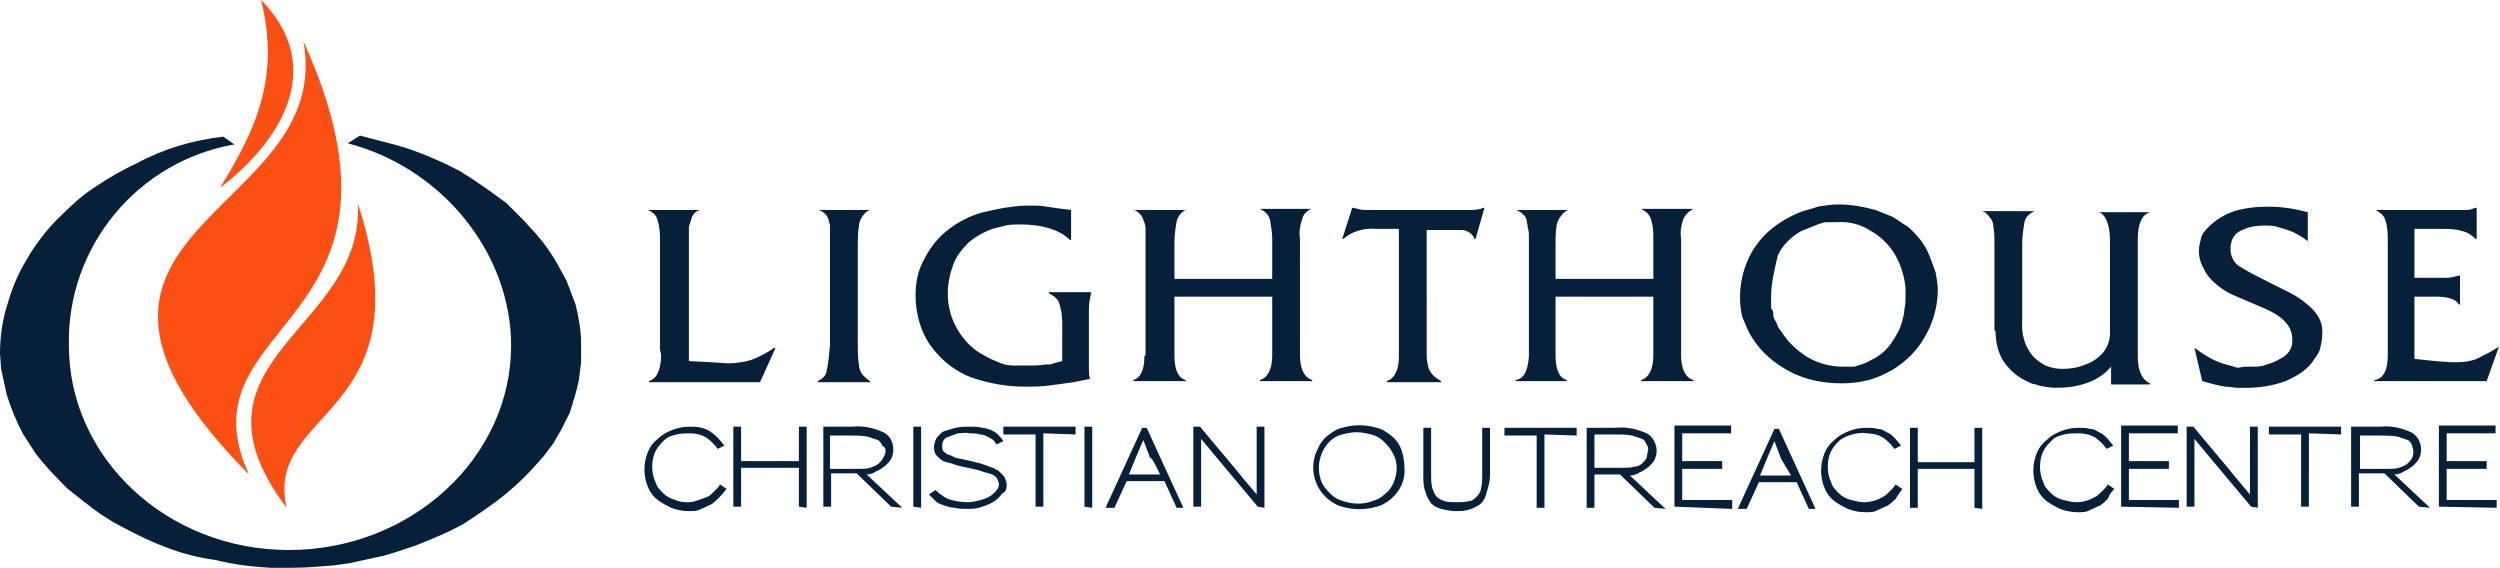
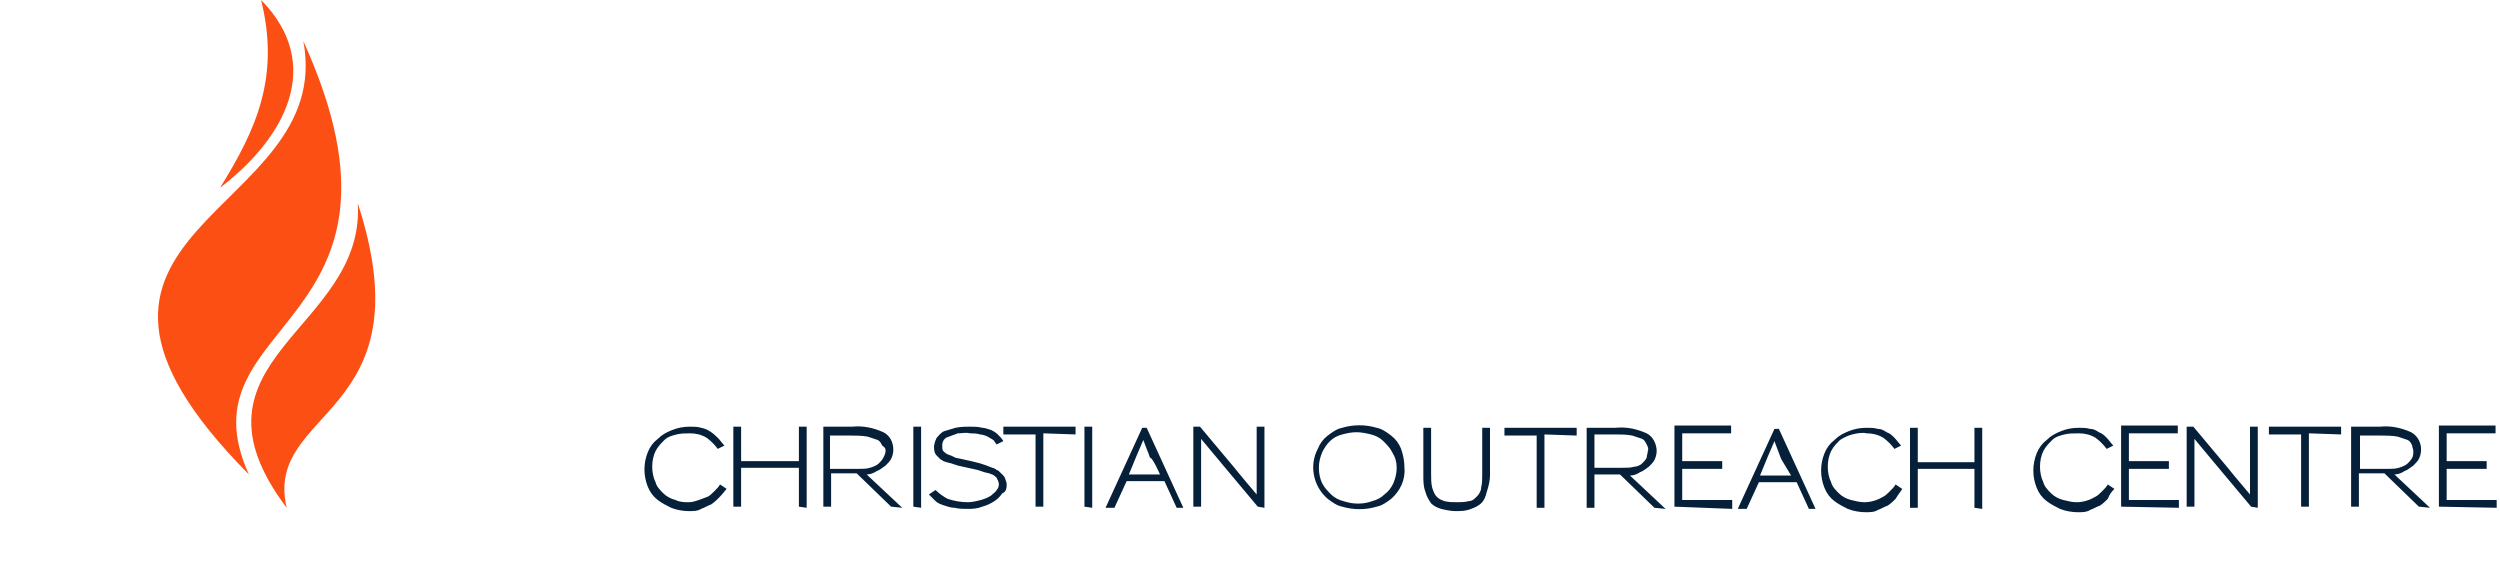
<svg xmlns="http://www.w3.org/2000/svg" version="1.1" id="Layer_1" x="0px" y="0px" viewBox="0 0 225 51.1" style="enable-background:new 0 0 225 51.1;" xml:space="preserve">
  <style type="text/css">
	.st0{fill:#06203A;}
	.st1{fill-rule:evenodd;clip-rule:evenodd;fill:#06203A;}
	.st2{fill-rule:evenodd;clip-rule:evenodd;fill:#FB4F14;}
</style>
  <g id="Layer_2_00000167369143472288187330000014072829612141521309_">
    <g id="Layer_1-2">
      <path class="st0" d="M65.4,44l-0.6-0.4c-0.1,0.2-0.3,0.4-0.5,0.6c-0.2,0.2-0.4,0.4-0.6,0.5c-0.3,0.1-0.5,0.2-0.8,0.3    s-0.6,0.2-0.9,0.2c-0.4,0-0.8,0-1.2-0.2c-0.4-0.1-0.8-0.3-1.1-0.6s-0.6-0.6-0.7-1c-0.2-0.4-0.3-0.9-0.3-1.4s0.1-1,0.3-1.4    s0.5-0.7,0.8-1s0.7-0.4,1.1-0.5c0.4-0.1,0.8-0.1,1.2-0.1c0.5,0,1,0.1,1.5,0.4c0.4,0.3,0.7,0.6,1,1l0.6-0.3    c-0.2-0.2-0.4-0.5-0.6-0.7c-0.4-0.4-0.9-0.8-1.5-0.9c-0.3-0.1-0.7-0.1-1-0.1c-0.6,0-1.1,0.1-1.6,0.3s-0.9,0.4-1.3,0.8    c-0.4,0.3-0.7,0.7-0.9,1.2c-0.4,1-0.4,2.1,0,3.1c0.2,0.5,0.5,0.9,0.9,1.2s0.8,0.5,1.2,0.7c0.5,0.2,1.1,0.3,1.6,0.3    c0.4,0,0.8,0,1.1-0.2c0.3-0.1,0.6-0.3,0.9-0.4c0.3-0.2,0.5-0.4,0.7-0.6C65.1,44.4,65.2,44.2,65.4,44L65.4,44z M72.6,45.7v-7.3    h-0.7v3.1h-5.2v-3.1H66v7.2h0.7v-3.5h5.2v3.5L72.6,45.7z M81.2,45.7l-3.2-3c0.3,0,0.6-0.1,0.9-0.3c0.3-0.1,0.5-0.3,0.8-0.5    c0.2-0.2,0.4-0.4,0.5-0.6c0.1-0.2,0.2-0.5,0.2-0.8c0-0.7-0.3-1.3-0.9-1.6c-0.9-0.4-1.8-0.6-2.8-0.5h-2.6v7.2h0.7v-3h2.3l3.1,3    L81.2,45.7z M79.7,40.6c0,0.2-0.1,0.4-0.2,0.6c-0.1,0.2-0.3,0.4-0.4,0.5c-0.2,0.2-0.5,0.3-0.8,0.4c-0.3,0.1-0.7,0.1-1.1,0.1h-2.5    v-3h1.8c0.5,0,1.1,0,1.6,0.1c0.3,0.1,0.6,0.2,0.9,0.3c0.2,0.1,0.3,0.3,0.4,0.5C79.7,40.3,79.7,40.4,79.7,40.6L79.7,40.6z     M82.9,45.7v-7.3h-0.7v7.2L82.9,45.7z M90.6,43.7c0-0.2,0-0.3-0.1-0.5c0-0.1-0.1-0.3-0.2-0.4c-0.1-0.1-0.2-0.2-0.3-0.3    c-0.1-0.1-0.2-0.2-0.3-0.2c-0.1-0.1-0.3-0.2-0.4-0.2C89.1,42,89,42,88.8,41.9l-0.6-0.2l-0.8-0.2l-0.9-0.2L86,41.2L85.6,41    c-0.1,0-0.2-0.1-0.3-0.1c-0.2-0.1-0.3-0.2-0.4-0.3s-0.1-0.3-0.1-0.5c0-0.4,0.2-0.7,0.6-0.8c0.3-0.1,0.5-0.2,0.8-0.3    c0.4,0,0.7-0.1,1.1,0c0.3,0,0.6,0,0.9,0.1c0.2,0,0.5,0.1,0.7,0.2c0.2,0.1,0.3,0.2,0.5,0.3c0.1,0.1,0.2,0.3,0.3,0.4l0.6-0.3    c-0.1-0.2-0.3-0.4-0.5-0.6c-0.2-0.2-0.4-0.3-0.6-0.4c-0.3-0.1-0.6-0.2-0.8-0.2c-0.4-0.1-0.7-0.1-1.1-0.1s-0.8,0-1.3,0.1    c-0.3,0.1-0.7,0.2-1,0.3s-0.5,0.4-0.7,0.6c-0.2,0.4-0.3,0.8-0.2,1.2c0,0.1,0.1,0.3,0.2,0.4c0.1,0.1,0.2,0.2,0.3,0.3    c0.1,0.1,0.2,0.1,0.3,0.2l0.3,0.1l0.4,0.1l0.6,0.2l0.9,0.2l0.9,0.2l0.6,0.2l0.4,0.1c0.1,0,0.2,0.1,0.3,0.1    c0.2,0.1,0.3,0.2,0.4,0.3c0.1,0.2,0.2,0.4,0.2,0.6c0,0.2-0.1,0.4-0.2,0.5c-0.1,0.2-0.3,0.3-0.5,0.5c-0.3,0.2-0.6,0.3-0.9,0.4    c-0.4,0.1-0.8,0.2-1.2,0.2c-0.6,0-1.2-0.1-1.8-0.3c-0.4-0.2-0.8-0.5-1.1-0.8l-0.6,0.4c0.2,0.2,0.4,0.4,0.6,0.6    c0.2,0.2,0.5,0.3,0.8,0.4c0.3,0.1,0.6,0.2,0.9,0.2c0.4,0.1,0.8,0.1,1.1,0.1c0.5,0,0.9,0,1.4-0.2c0.4-0.1,0.8-0.3,1.1-0.5    c0.3-0.2,0.5-0.4,0.7-0.7C90.5,44.3,90.6,44,90.6,43.7L90.6,43.7z M96.8,39.1v-0.7h-6.5v0.7h2.9v6.5h0.7V39L96.8,39.1z M98.3,45.7    v-7.3h-0.7v7.2L98.3,45.7z M106.5,45.7l-3.3-7.2h-0.4l-3.3,7.2h0.8l1.1-2.4h3.4l1.1,2.4H106.5z M104.4,42.7h-2.8l0.7-1.7    c0.1-0.2,0.2-0.5,0.3-0.7s0.2-0.5,0.3-0.7l0.3,0.8c0.1,0.2,0.2,0.5,0.3,0.8C103.7,41.1,104.4,42.7,104.4,42.7z M113.8,45.7v-7.3    h-0.7v3.7c0,1,0,1.8,0,2.4c-0.5-0.6-1.2-1.4-2-2.4l-3.1-3.7h-0.6v7.2h0.7c0-1.5,0-2.7,0-3.7s0-1.8,0-2.4l2,2.4l3.1,3.7L113.8,45.7    z M126.4,42.1c0-0.6-0.1-1.1-0.3-1.7c-0.2-0.5-0.5-0.9-0.9-1.2s-0.8-0.6-1.3-0.7c-1-0.3-2.1-0.3-3.1,0c-0.5,0.1-0.9,0.4-1.3,0.7    s-0.7,0.7-0.9,1.2c-0.8,1.5-0.4,3.4,0.9,4.5c0.4,0.3,0.8,0.6,1.3,0.7c1,0.3,2.1,0.3,3.1,0c0.5-0.1,0.9-0.4,1.3-0.7    C126,44.2,126.5,43.2,126.4,42.1z M125.7,42.1c0,0.5-0.1,0.9-0.3,1.4c-0.2,0.4-0.4,0.7-0.8,1c-0.3,0.3-0.7,0.5-1.1,0.6    c-0.8,0.3-1.7,0.3-2.6,0c-0.4-0.1-0.8-0.3-1.1-0.6c-0.3-0.3-0.6-0.6-0.8-1c-0.2-0.4-0.3-0.9-0.3-1.4s0.1-0.9,0.3-1.4    c0.2-0.4,0.4-0.7,0.7-1c0.3-0.3,0.7-0.5,1.1-0.6s0.8-0.2,1.3-0.2c0.4,0,0.9,0.1,1.3,0.2c0.4,0.1,0.8,0.3,1.1,0.6    c0.3,0.3,0.6,0.6,0.8,1C125.6,41.2,125.7,41.6,125.7,42.1L125.7,42.1z M134.1,42.8v-4.3h-0.7v4.2c0,0.4,0,0.8-0.1,1.2    c0,0.3-0.2,0.6-0.4,0.8s-0.4,0.4-0.7,0.4c-0.4,0.1-0.7,0.1-1.1,0.1c-0.4,0-0.7,0-1.1-0.1c-0.3-0.1-0.5-0.2-0.7-0.4    s-0.3-0.5-0.4-0.8c-0.1-0.4-0.1-0.8-0.1-1.2v-4.2h-0.7v4.3c0,0.5,0,1,0.2,1.5c0.1,0.4,0.3,0.7,0.5,1c0.3,0.3,0.6,0.4,0.9,0.5    c0.4,0.1,0.9,0.2,1.3,0.2c0.5,0,0.9,0,1.4-0.2c0.3-0.1,0.7-0.3,0.9-0.5c0.3-0.3,0.4-0.6,0.5-1C134,43.7,134.1,43.2,134.1,42.8    L134.1,42.8z M141.9,39.2v-0.7h-6.5v0.7h2.9v6.5h0.7v-6.6L141.9,39.2z M149.9,45.8l-3.2-3c0.3,0,0.6-0.1,0.9-0.3    c0.3-0.1,0.5-0.3,0.8-0.5c0.2-0.2,0.4-0.4,0.5-0.6c0.1-0.2,0.2-0.5,0.2-0.8c0-0.6-0.3-1.3-0.9-1.6c-0.9-0.4-1.8-0.6-2.8-0.5h-2.6    v7.2h0.7v-3h2.3l3.1,3L149.9,45.8z M148.3,40.6c0,0.2-0.1,0.4-0.1,0.6c-0.1,0.2-0.3,0.4-0.4,0.5c-0.2,0.2-0.5,0.3-0.7,0.3    c-0.3,0.1-0.7,0.1-1.1,0.1h-2.5v-3h1.8c0.5,0,1.1,0,1.6,0.1c0.3,0.1,0.6,0.2,0.9,0.3c0.2,0.1,0.3,0.3,0.4,0.5    C148.3,40.2,148.4,40.4,148.3,40.6L148.3,40.6z M155.9,45.8V45h-4.5v-2.8h3.6v-0.7h-3.6V39h4.4v-0.7h-5.1v7.3L155.9,45.8z     M163.4,45.8l-3.3-7.2h-0.4l-3.3,7.2h0.8l1.1-2.4h3.4l1.1,2.4H163.4z M161.2,42.8h-2.8l0.7-1.7c0.1-0.2,0.2-0.5,0.3-0.7    s0.2-0.5,0.3-0.7c0.1,0.3,0.2,0.5,0.3,0.8l0.3,0.8L161.2,42.8L161.2,42.8z M171.2,44l-0.6-0.4c-0.1,0.2-0.3,0.4-0.5,0.6    c-0.2,0.2-0.4,0.4-0.6,0.5c-0.5,0.3-1.1,0.5-1.7,0.5c-0.4,0-0.8-0.1-1.2-0.2c-0.4-0.1-0.8-0.3-1.1-0.6s-0.6-0.6-0.7-1    c-0.2-0.4-0.3-0.9-0.3-1.4s0.1-1,0.3-1.4s0.5-0.7,0.8-1c0.3-0.2,0.7-0.4,1.1-0.5c0.4-0.1,0.9-0.2,1.3-0.1c0.5,0,1,0.1,1.5,0.4    c0.4,0.3,0.7,0.6,1,1l0.6-0.3c-0.2-0.2-0.4-0.5-0.6-0.7c-0.2-0.2-0.4-0.4-0.7-0.5c-0.3-0.2-0.5-0.3-0.8-0.3    c-0.3-0.1-0.7-0.1-1-0.1c-0.6,0-1.1,0.1-1.6,0.3s-0.9,0.4-1.3,0.8c-0.4,0.3-0.7,0.7-0.9,1.2c-0.4,1-0.4,2.1,0,3.1    c0.2,0.5,0.5,0.9,0.9,1.2s0.8,0.5,1.2,0.7c0.5,0.2,1.1,0.3,1.6,0.3c0.4,0,0.8,0,1.1-0.2c0.3-0.1,0.6-0.3,0.9-0.4    c0.3-0.2,0.5-0.4,0.7-0.6C170.9,44.4,171.1,44.2,171.2,44L171.2,44z M178.4,45.8v-7.3h-0.7v3.1h-5.1v-3.1h-0.7v7.2h0.7v-3.5h5.1    v3.5L178.4,45.8z M190.3,44l-0.6-0.4c-0.1,0.2-0.3,0.4-0.5,0.6c-0.2,0.2-0.4,0.4-0.6,0.5c-0.5,0.3-1.1,0.5-1.7,0.5    c-0.4,0-0.8-0.1-1.2-0.2c-0.4-0.1-0.8-0.3-1.1-0.6s-0.6-0.6-0.7-1c-0.2-0.4-0.3-0.9-0.3-1.4s0.1-1,0.3-1.4s0.5-0.7,0.8-1    s0.7-0.4,1.1-0.5c0.4-0.1,0.8-0.1,1.3-0.1s1,0.1,1.5,0.4c0.4,0.3,0.7,0.6,1,1l0.6-0.3c-0.2-0.2-0.4-0.5-0.6-0.7    c-0.2-0.2-0.4-0.4-0.7-0.5c-0.3-0.2-0.5-0.3-0.8-0.3c-0.3-0.1-0.7-0.1-1-0.1c-0.6,0-1.1,0.1-1.6,0.3s-0.9,0.4-1.3,0.8    c-0.4,0.3-0.7,0.7-0.9,1.2c-0.4,1-0.4,2.1,0,3.1c0.2,0.5,0.5,0.9,0.9,1.2s0.8,0.5,1.2,0.7c0.5,0.2,1.1,0.3,1.6,0.3    c0.4,0,0.8,0,1.1-0.2c0.3-0.1,0.6-0.3,0.9-0.4c0.3-0.2,0.5-0.4,0.7-0.6C189.9,44.4,190.1,44.2,190.3,44L190.3,44z M196.1,45.7V45    h-4.5v-2.8h3.6v-0.7h-3.6V39h4.4v-0.7h-5.1v7.3L196.1,45.7z M203.2,45.7v-7.3h-0.7v3.7c0,1,0,1.8,0,2.4c-0.5-0.6-1.2-1.4-2-2.4    l-3.1-3.7h-0.6v7.2h0.7c0-1.5,0-2.7,0-3.7s0-1.8,0-2.4l2,2.4l3.1,3.7L203.2,45.7z M210.7,39.1v-0.7h-6.5v0.7h2.9v6.5h0.7V39    L210.7,39.1z M218.7,45.7l-3.2-3c0.3,0,0.6-0.1,0.9-0.3c0.3-0.1,0.5-0.3,0.8-0.5c0.2-0.2,0.4-0.4,0.5-0.6c0.4-0.8,0.2-1.9-0.7-2.4    c-0.9-0.4-1.8-0.6-2.8-0.5h-2.6v7.2h0.7v-3h2.3l3.1,3L218.7,45.7z M217.2,40.6c0,0.2,0,0.4-0.1,0.6c-0.1,0.2-0.3,0.4-0.4,0.5    c-0.2,0.2-0.5,0.3-0.8,0.4c-0.3,0.1-0.7,0.1-1.1,0.1h-2.4v-3h1.8c0.5,0,1.1,0,1.6,0.1c0.3,0.1,0.6,0.2,0.9,0.3    c0.2,0.1,0.3,0.3,0.4,0.5C217.1,40.3,217.2,40.4,217.2,40.6L217.2,40.6z M224.7,45.7V45h-4.5v-2.8h3.6v-0.7h-3.6V39h4.4v-0.7h-5.1    v7.3L224.7,45.7z" />
-       <path class="st0" d="M59.4,31.5v-9.7c0-0.6,0-1.3-0.2-1.9c-0.1-0.5-0.4-0.8-0.9-1l0,0H63l0,0c-0.4,0.1-0.7,0.4-0.8,0.9L62,20.4    c0,0.3,0,0.6,0,0.8v11.3l2,0.1l1.5,0.1c0.7,0,1.4-0.1,2.1-0.3c0.8-0.3,1.5-0.7,2.1-1.1h0.1l-1.4,3.1h-10v-0.1    c0.7-0.2,1.1-1,1.1-2.4L59.4,31.5L59.4,31.5z M74.7,31.1V22v-1.3v-0.4l-0.1-0.4c-0.1-0.5-0.4-0.8-0.9-1l0,0h4.6l0,0    c-0.3,0.1-0.5,0.3-0.7,0.6c-0.2,0.3-0.3,0.6-0.3,0.9c-0.1,0.5-0.1,1.1-0.1,1.6v9c0,0.6,0,1.2,0.1,1.8c0,0.3,0.1,0.6,0.3,0.9    c0.2,0.2,0.4,0.4,0.7,0.6v0.1h-4.7v-0.1c0.4-0.2,0.8-0.5,0.8-1C74.6,32.6,74.6,31.8,74.7,31.1L74.7,31.1z M82.4,26.6    c0-1.1,0.2-2.3,0.8-3.3c0.5-1,1.2-1.9,2.1-2.6s2-1.3,3.2-1.6l0.9-0.2l1-0.2c0.7-0.1,1.4-0.2,2.1-0.2c0.6,0,1.2,0,1.7,0.1    c0.6,0.1,1.4,0.2,2.2,0.3v2.7h-0.1c-0.5-0.5-1.1-0.8-1.7-1c-0.9-0.3-1.9-0.4-2.8-0.4c-0.4,0-0.9,0-1.3,0.1s-0.8,0.2-1.2,0.3    c-0.8,0.3-1.5,0.7-2.1,1.2c-0.6,0.6-1.1,1.2-1.4,2s-0.5,1.7-0.5,2.6c0,1.2,0.3,2.3,0.9,3.3s1.4,1.8,2.4,2.3c0.5,0.3,1,0.5,1.5,0.7    c0.5,0.2,1,0.2,1.5,0.2h0.6h0.3c0.5,0,1.1,0,1.6-0.1h0.3c0.1,0,0.3,0,0.4-0.1l0.8-0.2V29c0-0.6-0.1-1.2-0.3-1.8    c-0.2-0.4-0.5-0.6-0.9-0.8v-0.1h3.8v0.1C98,27.1,98,27.7,98,28.3v4.8c0,0.3,0,0.7,0.1,1l-1.5,0.3c-0.7,0.1-1.4,0.2-2.2,0.3    c-0.7,0.1-1.5,0.1-2.2,0.1c-1.6,0-3.2-0.3-4.7-0.8c-1.4-0.5-2.7-1.5-3.6-2.7C82.9,30,82.4,28.3,82.4,26.6L82.4,26.6z M103.1,32.1    V21.3c0-0.3,0-0.5,0-0.8c0-0.2-0.1-0.5-0.2-0.7c-0.1-0.4-0.4-0.7-0.8-0.9l0,0h4.6l0,0c-0.4,0.2-0.7,0.6-0.8,1    c-0.1,0.6-0.2,1.3-0.2,1.9v3.3h8.8v-3.6c0-0.6-0.1-1.1-0.2-1.7c-0.1-0.5-0.5-0.8-0.9-1l0,0h4.6l0,0c-0.4,0.2-0.7,0.5-0.8,0.9    c-0.2,0.6-0.3,1.2-0.2,1.8V32c0,1.2,0.4,2,1.1,2.2v0.1h-4.7v-0.1c0.7-0.2,1.1-1,1.1-2.2v-5.3h-8.8V32c0,1.2,0.3,2,1,2.2v0.1H102    v-0.1c0.7-0.2,1-1,1-2.2h0.1V32.1z M125.9,32.1V20.6h-2c-1.1-0.1-2.2,0.2-3,0.9h-0.1l0.9-2.8h0.1c0.4,0.1,0.7,0.2,1.1,0.2h9.3    c0.4,0,0.9,0,1.3-0.2h0.1l-0.8,2.8h-0.1c-0.1-0.3-0.4-0.6-0.7-0.7c-0.2-0.1-0.4-0.1-0.6-0.1h-0.8h-2.2V32c0,0.4,0.1,0.9,0.2,1.2    c0.2,0.5,0.6,0.8,1.1,1.1v0.1h-4.9v-0.1C125.5,34.1,125.9,33.3,125.9,32.1z M137.6,32.1V21.3c0-0.3,0-0.5-0.1-0.8    c0-0.2-0.1-0.5-0.1-0.7c-0.1-0.4-0.5-0.7-0.9-0.9l0,0h4.6l0,0c-0.4,0.2-0.7,0.6-0.9,1c-0.2,0.6-0.2,1.3-0.2,1.9v3.3h8.8v-3.6    c0-0.6,0-1.1-0.2-1.7c-0.1-0.5-0.5-0.8-0.9-1l0,0h4.7l0,0c-0.4,0.2-0.7,0.5-0.9,0.9c-0.2,0.6-0.3,1.2-0.2,1.8V32    c0,1.2,0.4,2,1.1,2.2v0.1h-4.7v-0.1c0.7-0.2,1.1-1,1.1-2.2v-5.3H140V32c0,1.2,0.3,2,1,2.2v0.1h-4.6v-0.1    C137.2,34.1,137.5,33.3,137.6,32.1L137.6,32.1z M156.6,26.8c0-2.3,0.9-4.5,2.6-6c0.8-0.7,1.8-1.3,2.8-1.7c0.5-0.2,1.1-0.3,1.6-0.5    c0.6-0.1,1.2-0.2,1.8-0.2c1.2,0,2.3,0.2,3.4,0.5c0.5,0.2,1,0.4,1.5,0.6c0.5,0.3,0.9,0.6,1.4,0.9c0.8,0.7,1.5,1.5,1.9,2.5    c0.2,0.5,0.4,1,0.6,1.6c0.1,0.5,0.2,1.1,0.2,1.6c0,1.4-0.4,2.9-1.1,4.1c-0.7,1.3-1.7,2.3-3,3.1c-0.7,0.4-1.4,0.7-2.1,0.9    c-0.8,0.2-1.6,0.3-2.4,0.3c-1.7,0-3.3-0.3-4.8-1.1c-1.3-0.7-2.5-1.7-3.3-3c-0.4-0.6-0.6-1.2-0.9-1.9    C156.7,28.1,156.6,27.5,156.6,26.8L156.6,26.8L156.6,26.8z M159.4,26.7v0.4c0,0.1,0,0.3,0,0.4c0,0.2,0,0.3,0.1,0.4    s0.1,0.3,0.1,0.5s0.2,0.5,0.3,0.7c0.1,0.3,0.2,0.5,0.4,0.7c0.6,1,1.4,1.7,2.3,2.3c1,0.6,2.1,0.9,3.3,0.9h0.7c0.1,0,0.2,0,0.3,0    l0.3-0.1c0.4-0.1,0.9-0.3,1.2-0.5c0.7-0.3,1.4-0.9,1.8-1.5c0.4-0.6,0.8-1.2,1-2c0.1-0.4,0.2-0.7,0.2-1.1c0.1-0.4,0.1-0.7,0.1-1.1    v-0.8c-0.1-1-0.4-2-0.9-2.9s-1.3-1.7-2.2-2.2c-0.9-0.6-2-0.9-3.1-0.8h-0.4h-0.5c-0.3,0-0.5,0.1-0.8,0.2c-0.5,0.2-1,0.4-1.5,0.6    c-0.9,0.5-1.7,1.3-2.1,2.2C159.7,24.3,159.4,25.5,159.4,26.7L159.4,26.7z M179.5,29.7v-7.9c0-0.5,0-0.9-0.1-1.4    c0-0.3-0.1-0.6-0.3-0.8c-0.2-0.3-0.4-0.5-0.7-0.6l0,0h4.7l0,0c-0.4,0.2-0.8,0.5-0.9,1c-0.1,0.6-0.2,1.3-0.2,1.9v6.9    c-0.1,1.2,0.2,2.4,1,3.3c0.3,0.3,0.7,0.6,1.1,0.8c0.5,0.2,1,0.3,1.5,0.3c0.7,0,1.4-0.1,2.1-0.4c0.6-0.2,1.2-0.6,1.6-1.1    c0.4-0.5,0.6-1.1,0.6-1.7v-8.3c0-1.5-0.4-2.4-1-2.6l0,0h4.6l0,0c-0.7,0.2-1.1,1-1.1,2.4v10.6c0,1.3,0.4,2.1,1.1,2.4v0.1H190V33    c-0.5,0.6-1.2,1.1-2,1.4c-1,0.4-2,0.5-3,0.5c-0.5,0-1-0.1-1.5-0.2c-0.2-0.1-0.4-0.1-0.7-0.2c-0.2-0.1-0.4-0.2-0.6-0.3    c-0.8-0.4-1.4-1-1.9-1.7c-0.5-0.8-0.7-1.8-0.7-2.7L179.5,29.7z M197.9,22.6c0-0.4,0.1-0.8,0.2-1.2c0.1-0.4,0.4-0.7,0.7-1    c0.6-0.6,1.4-1.1,2.3-1.4c1-0.3,2-0.4,3.1-0.4c1.2,0,2.4,0.2,3.5,0.5v2.6c-0.5-0.4-1.2-0.8-1.8-1c-0.3-0.1-0.7-0.2-1-0.3    c-0.3-0.1-0.7-0.1-1.1-0.1c-0.7,0-1.4,0.1-2,0.4c-0.5,0.2-0.9,0.6-1,1.2c-0.2,0.8,0.1,1.7,0.8,2.1c0.8,0.5,1.6,0.9,2.4,1.3l2,1    c0.8,0.4,1.5,0.9,2.1,1.5s1,1.4,0.9,2.3c0,0.4-0.1,0.9-0.2,1.3c0,0.1-0.1,0.2-0.1,0.3c-0.1,0.1-0.1,0.2-0.2,0.3    c-0.1,0.2-0.3,0.4-0.4,0.6c-0.6,0.8-1.5,1.3-2.4,1.7c-1.1,0.4-2.3,0.6-3.5,0.6c-0.3,0-0.6,0-0.9,0s-0.6-0.1-1-0.1    c-0.7-0.1-1.4-0.3-2.1-0.5l-0.7-3c0.8,0.6,1.6,1.1,2.5,1.4l1.4,0.4L202,33h0.7c0.4,0,0.9,0,1.3-0.2c0.4-0.1,0.9-0.3,1.2-0.5    c0.7-0.3,1.2-1,1.1-1.8c0-1.1-0.8-2-2.4-2.7l-2.8-1.2c-0.5-0.2-1-0.5-1.5-0.9s-0.9-0.8-1.2-1.4C198.1,23.8,197.9,23.2,197.9,22.6    L197.9,22.6z M214.9,32V21.7c0-0.6,0-1.2-0.2-1.8c-0.1-0.5-0.5-0.8-0.9-1l0,0h7.8c0.1,0,0.3,0,0.4,0c0.3,0,0.5-0.1,0.8-0.2h0.1    v2.8h-0.1c-0.3-0.3-0.7-0.6-1.2-0.7c-0.6-0.2-1.2-0.2-1.8-0.2h-1.1H218h-0.4h-0.3V25h2.3c0.2,0,0.4,0,0.6,0c0.4,0,0.7-0.1,1.1-0.2    h0.1v2.6h-0.1c-0.3-0.5-1-0.7-2.1-0.7h-1.9v5.6l1.9,0.2l1.4,0.1h0.2h0.3c0.7,0,1.4-0.1,2-0.4c0.6-0.3,1.2-0.6,1.8-1l0,0l-1.1,3.1    h-10.1v-0.1C214.5,34.1,214.9,33.3,214.9,32L214.9,32z" />
-       <path class="st1" d="M32.4,12.2l-1.1,0.7C39.8,15.1,46,22.8,46,31.1c0,10.1-9,18.4-20,18.4S6.2,41.2,6.2,31.1    C6,22.2,12.4,14.5,21.1,13l-1-0.7c-2.7,0.3-5.4,1.1-7.8,2.4C11,15.3,9.8,16,8.6,16.8c-1.1,0.7-2.1,1.6-3,2.5    c-1.4,1.3-2.5,2.8-3.4,4.4c-0.7,1.2-1.2,2.5-1.6,3.9C0.2,28.9,0,30.4,0,31.8l0.1,1.4l0.5,2.3C1,36.8,1.5,38,2.1,39.1l1.1,1.7    C4.1,42,5.1,43,6.1,44c1,0.8,2,1.6,3,2.3l1.1,0.7c1.5,0.8,3,1.6,4.6,2.2c1.5,0.6,3.1,1,4.6,1.2c1.6,0.4,3.2,0.6,4.9,0.7h1.9    c1.2,0,2.5-0.1,3.7-0.2l1.5-0.2l3.2-0.7l1-0.3l1.8-0.6c1.5-0.6,3-1.2,4.4-2l1.5-1l1.4-1c1.2-0.9,2.3-1.9,3.3-3l0.9-1l0.9-1.2    l0.7-1.2l0.8-1.6c0.3-1,0.6-1.9,0.8-2.9l0.2-1.6V31c0-1.2-0.2-2.4-0.5-3.6L51,25.3L50.3,24c-0.6-1.1-1.3-2.1-2.1-3l-1.1-1.2    l-1.5-1.5l-1.5-1.1l-1.3-0.9l-1.4-0.9L40,14.7c-1.1-0.5-2.3-1-3.5-1.4C35.2,12.9,33.8,12.6,32.4,12.2L32.4,12.2z" />
      <path class="st2" d="M27.3,3.7c3,15.9-27,16.7-4.9,39C16,28.6,39.1,29.7,27.3,3.7z M32.2,18.3c6.3,19.3-8.5,18.4-6.4,27.4    C15.7,32.3,32.9,29.7,32.2,18.3z M23.5,0c5.7,5.8,2.2,12.4-3.7,16.9C23.1,11.6,25.2,6.9,23.5,0z" />
    </g>
  </g>
</svg>